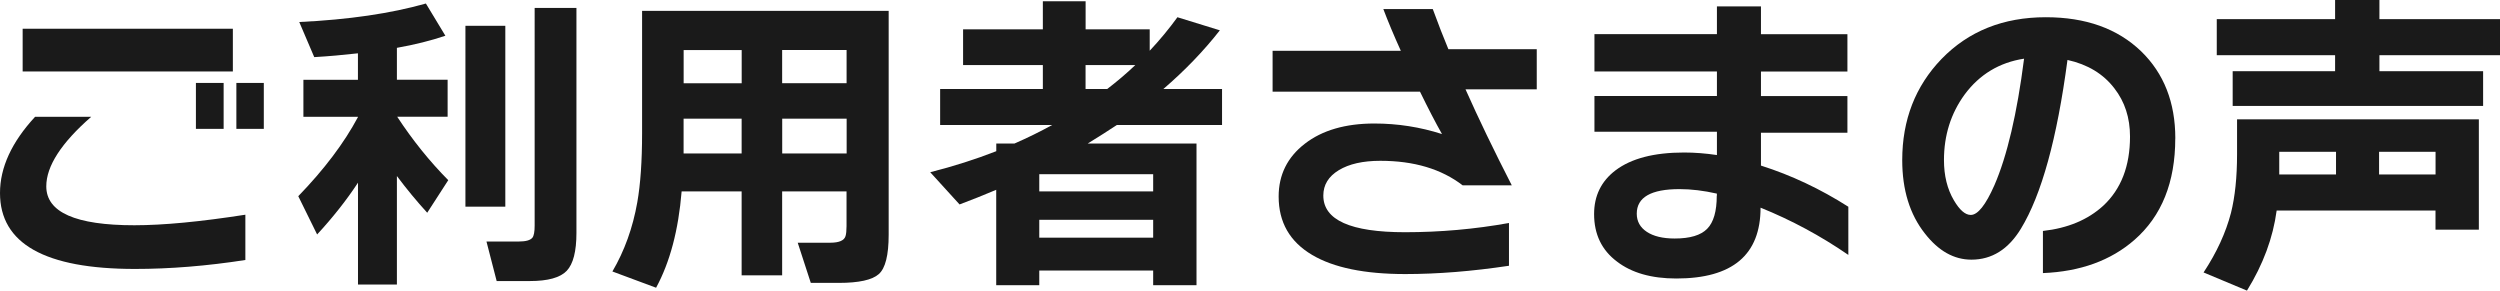
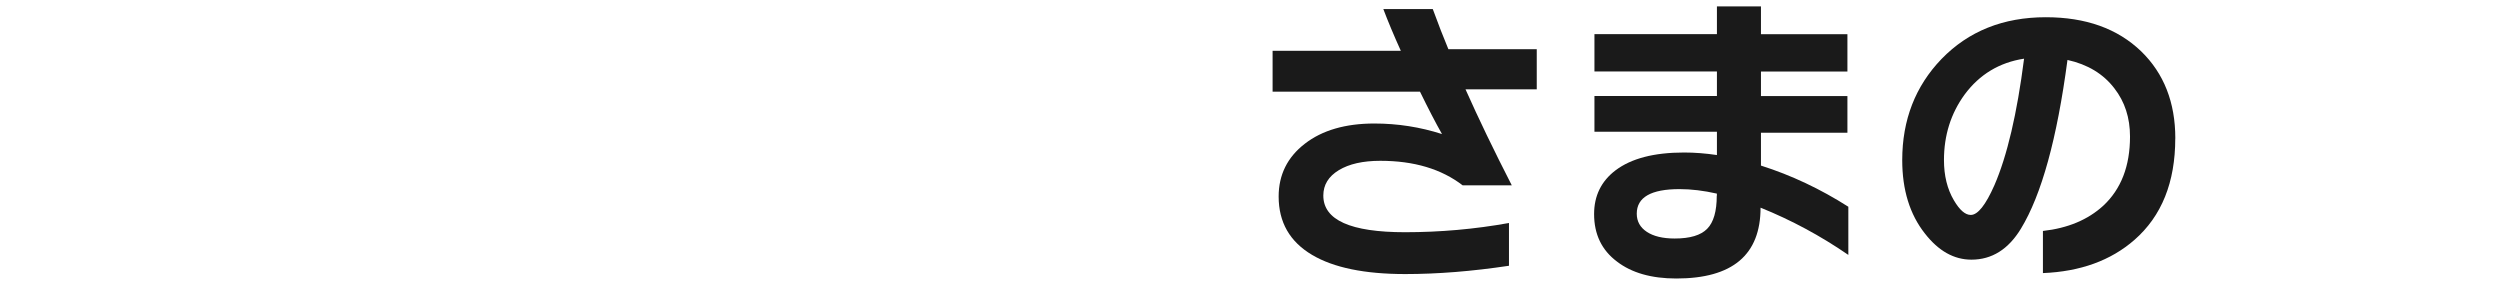
<svg xmlns="http://www.w3.org/2000/svg" id="_レイヤー_2" data-name="レイヤー 2" viewBox="0 0 433.74 50.42">
  <defs>
    <style>
      .cls-1 {
        fill: #1a1a1a;
      }
    </style>
  </defs>
  <g id="_レイヤー_1-2" data-name="レイヤー 1">
    <g>
-       <path class="cls-1" d="M42.56,45.11c-6.64,1.03-13.03,1.55-19.15,1.55-15.61,0-23.41-4.39-23.41-13.17,0-4.43,2.03-8.84,6.09-13.23h9.74c-5.2,4.54-7.8,8.56-7.8,12.07,0,4.5,5.09,6.75,15.28,6.75,5.02,0,11.44-.61,19.26-1.83v7.86ZM40.4,12.4H3.93v-7.42h36.47v7.42ZM38.8,22.36h-4.81v-7.97h4.81v7.97ZM45.77,22.36h-4.76v-7.97h4.76v7.97Z" />
-       <path class="cls-1" d="M62.1,31.71c-1.99,3.03-4.35,6.01-7.08,8.97l-3.27-6.64c4.5-4.65,7.95-9.22,10.35-13.72v-.06h-9.46v-6.42h9.46v-4.59c-2.58.29-5.11.52-7.58.66l-2.6-6.09c8.56-.41,15.88-1.48,21.97-3.21l3.38,5.59c-2.51.85-5.31,1.55-8.41,2.1v5.53h8.8v6.42h-8.75c2.69,4.1,5.65,7.77,8.86,11.01l-3.65,5.65c-1.85-2.03-3.6-4.15-5.26-6.37v18.82h-6.75v-17.66ZM87.67,35.86h-6.92V4.48h6.92v31.38ZM100.01,40.4c0,3.21-.56,5.4-1.69,6.59-1.13,1.18-3.26,1.77-6.39,1.77h-5.76l-1.77-6.86h5.65c1.18,0,1.96-.22,2.32-.66.26-.33.39-1.03.39-2.1V1.38h7.25v39.02Z" />
-       <path class="cls-1" d="M146.88,33.21h-11.18v14.56h-7.03v-14.56h-10.41c-.55,6.72-2.03,12.29-4.43,16.71l-7.58-2.82c2.1-3.58,3.54-7.58,4.32-12.01.55-3.14.83-7.12.83-11.96V1.88h42.78v38.85c0,3.54-.57,5.82-1.72,6.83-1.14,1.01-3.45,1.52-6.92,1.52h-4.87l-2.27-6.97h5.64c1.55,0,2.44-.39,2.66-1.16.11-.37.17-.94.17-1.72v-6.03ZM128.68,8.69h-10.07v5.76h10.07v-5.76ZM118.6,26.62h10.07v-6.03h-10.07v6.03ZM146.88,14.44v-5.76h-11.18v5.76h11.18ZM135.71,26.62h11.18v-6.03h-11.18v6.03Z" />
-       <path class="cls-1" d="M207.6,49.48h-7.53v-2.54h-19.76v2.54h-7.47v-16.55c-2.18.92-4.3,1.77-6.36,2.54l-5.09-5.59c4.06-1.03,7.88-2.25,11.46-3.65v-1.33h3.16c2.29-1,4.46-2.07,6.53-3.21h-19.43v-6.25h17.82v-4.15h-13.84v-6.2h13.84V.22h7.42v4.87h11.12v3.71c1.73-1.84,3.34-3.78,4.81-5.81l7.36,2.27c-2.8,3.58-6.07,6.97-9.8,10.18h10.18v6.25h-18.26c-1.44.96-3.12,2.03-5.04,3.21h18.87v24.57ZM200.07,33.21v-2.99h-19.76v2.99h19.76ZM200.07,41.23v-3.1h-19.76v3.1h19.76ZM192.1,15.44c1.73-1.33,3.36-2.71,4.87-4.15h-8.63v4.15h3.76Z" />
      <path class="cls-1" d="M266.6,15.5h-12.34c2.25,5.05,4.93,10.61,8.03,16.66h-8.52c-3.69-2.84-8.45-4.26-14.28-4.26-3.03,0-5.43.54-7.22,1.63-1.79,1.09-2.68,2.55-2.68,4.4,0,4.24,4.72,6.36,14.17,6.36,6.09,0,12.1-.53,18.04-1.6v7.42c-6.38.96-12.38,1.44-17.99,1.44-7.05,0-12.43-1.11-16.16-3.32-3.87-2.29-5.81-5.66-5.81-10.13,0-3.76,1.51-6.82,4.54-9.16,3.02-2.34,7.05-3.51,12.07-3.51,4.02,0,7.93.61,11.73,1.83-1.11-1.96-2.38-4.41-3.82-7.36h-25.57v-7.08h22.25c-1.22-2.69-2.23-5.11-3.04-7.25h8.58c.96,2.62,1.86,4.94,2.71,6.97h15.33v6.97Z" />
      <path class="cls-1" d="M320.67,44.22c-4.83-3.32-9.91-6.05-15.22-8.19,0,8.19-4.87,12.29-14.61,12.29-4.32,0-7.75-.98-10.29-2.93-2.66-1.99-3.98-4.74-3.98-8.25,0-3.17,1.24-5.7,3.71-7.58,2.73-2.07,6.7-3.1,11.9-3.1,1.84,0,3.75.15,5.7.44v-4.04h-21.25v-6.2h21.25v-4.26h-21.25v-6.48h21.25V1.11h7.64v4.82h15v6.48h-15v4.26h15v6.36h-15v5.7c5.24,1.66,10.29,4.04,15.16,7.14v8.36ZM297.87,33.98v-.39c-2.29-.52-4.45-.78-6.48-.78-4.94,0-7.42,1.42-7.42,4.26,0,1.33.58,2.38,1.74,3.15s2.78,1.16,4.84,1.16c2.66,0,4.54-.56,5.64-1.69,1.11-1.12,1.66-3.04,1.66-5.73Z" />
      <path class="cls-1" d="M377.4,24.02c0,7.6-2.36,13.47-7.08,17.6-4.1,3.58-9.39,5.5-15.88,5.76v-7.31c4.32-.48,7.8-1.94,10.46-4.37,3.1-2.88,4.65-6.88,4.65-12.01,0-3.25-.9-6.03-2.71-8.36-1.92-2.51-4.63-4.15-8.14-4.93-1.81,13.65-4.5,23.41-8.08,29.28-2.18,3.58-5.04,5.37-8.58,5.37-3.03,0-5.72-1.51-8.08-4.54-2.62-3.32-3.93-7.56-3.93-12.73,0-6.97,2.27-12.82,6.81-17.54,4.68-4.83,10.72-7.25,18.1-7.25,6.94,0,12.45,1.97,16.55,5.92,3.95,3.84,5.92,8.87,5.92,15.11ZM351.16,10.18c-4.28.66-7.71,2.73-10.29,6.2-2.4,3.29-3.6,7.08-3.6,11.4,0,2.69.57,5.02,1.72,6.97,1,1.7,1.97,2.54,2.93,2.54,1.22,0,2.58-1.71,4.1-5.15,2.21-5.09,3.93-12.42,5.15-21.97Z" />
-       <path class="cls-1" d="M430.08,39.85h-7.53v-3.32h-27.56c-.63,4.72-2.34,9.35-5.15,13.89l-7.53-3.15c2.29-3.47,3.87-6.92,4.76-10.35.7-2.8,1.05-6.18,1.05-10.13v-6.09h41.95v19.15ZM433.74,9.58h-20.92v2.77h17.99v6.03h-43.45v-6.03h17.77v-2.77h-20.53V3.32h20.53V0h7.69v3.32h20.92v6.25ZM405.29,26.34h-9.85v3.93h9.85v-3.93ZM422.56,30.27v-3.93h-9.8v3.93h9.8Z" />
    </g>
  </g>
</svg>